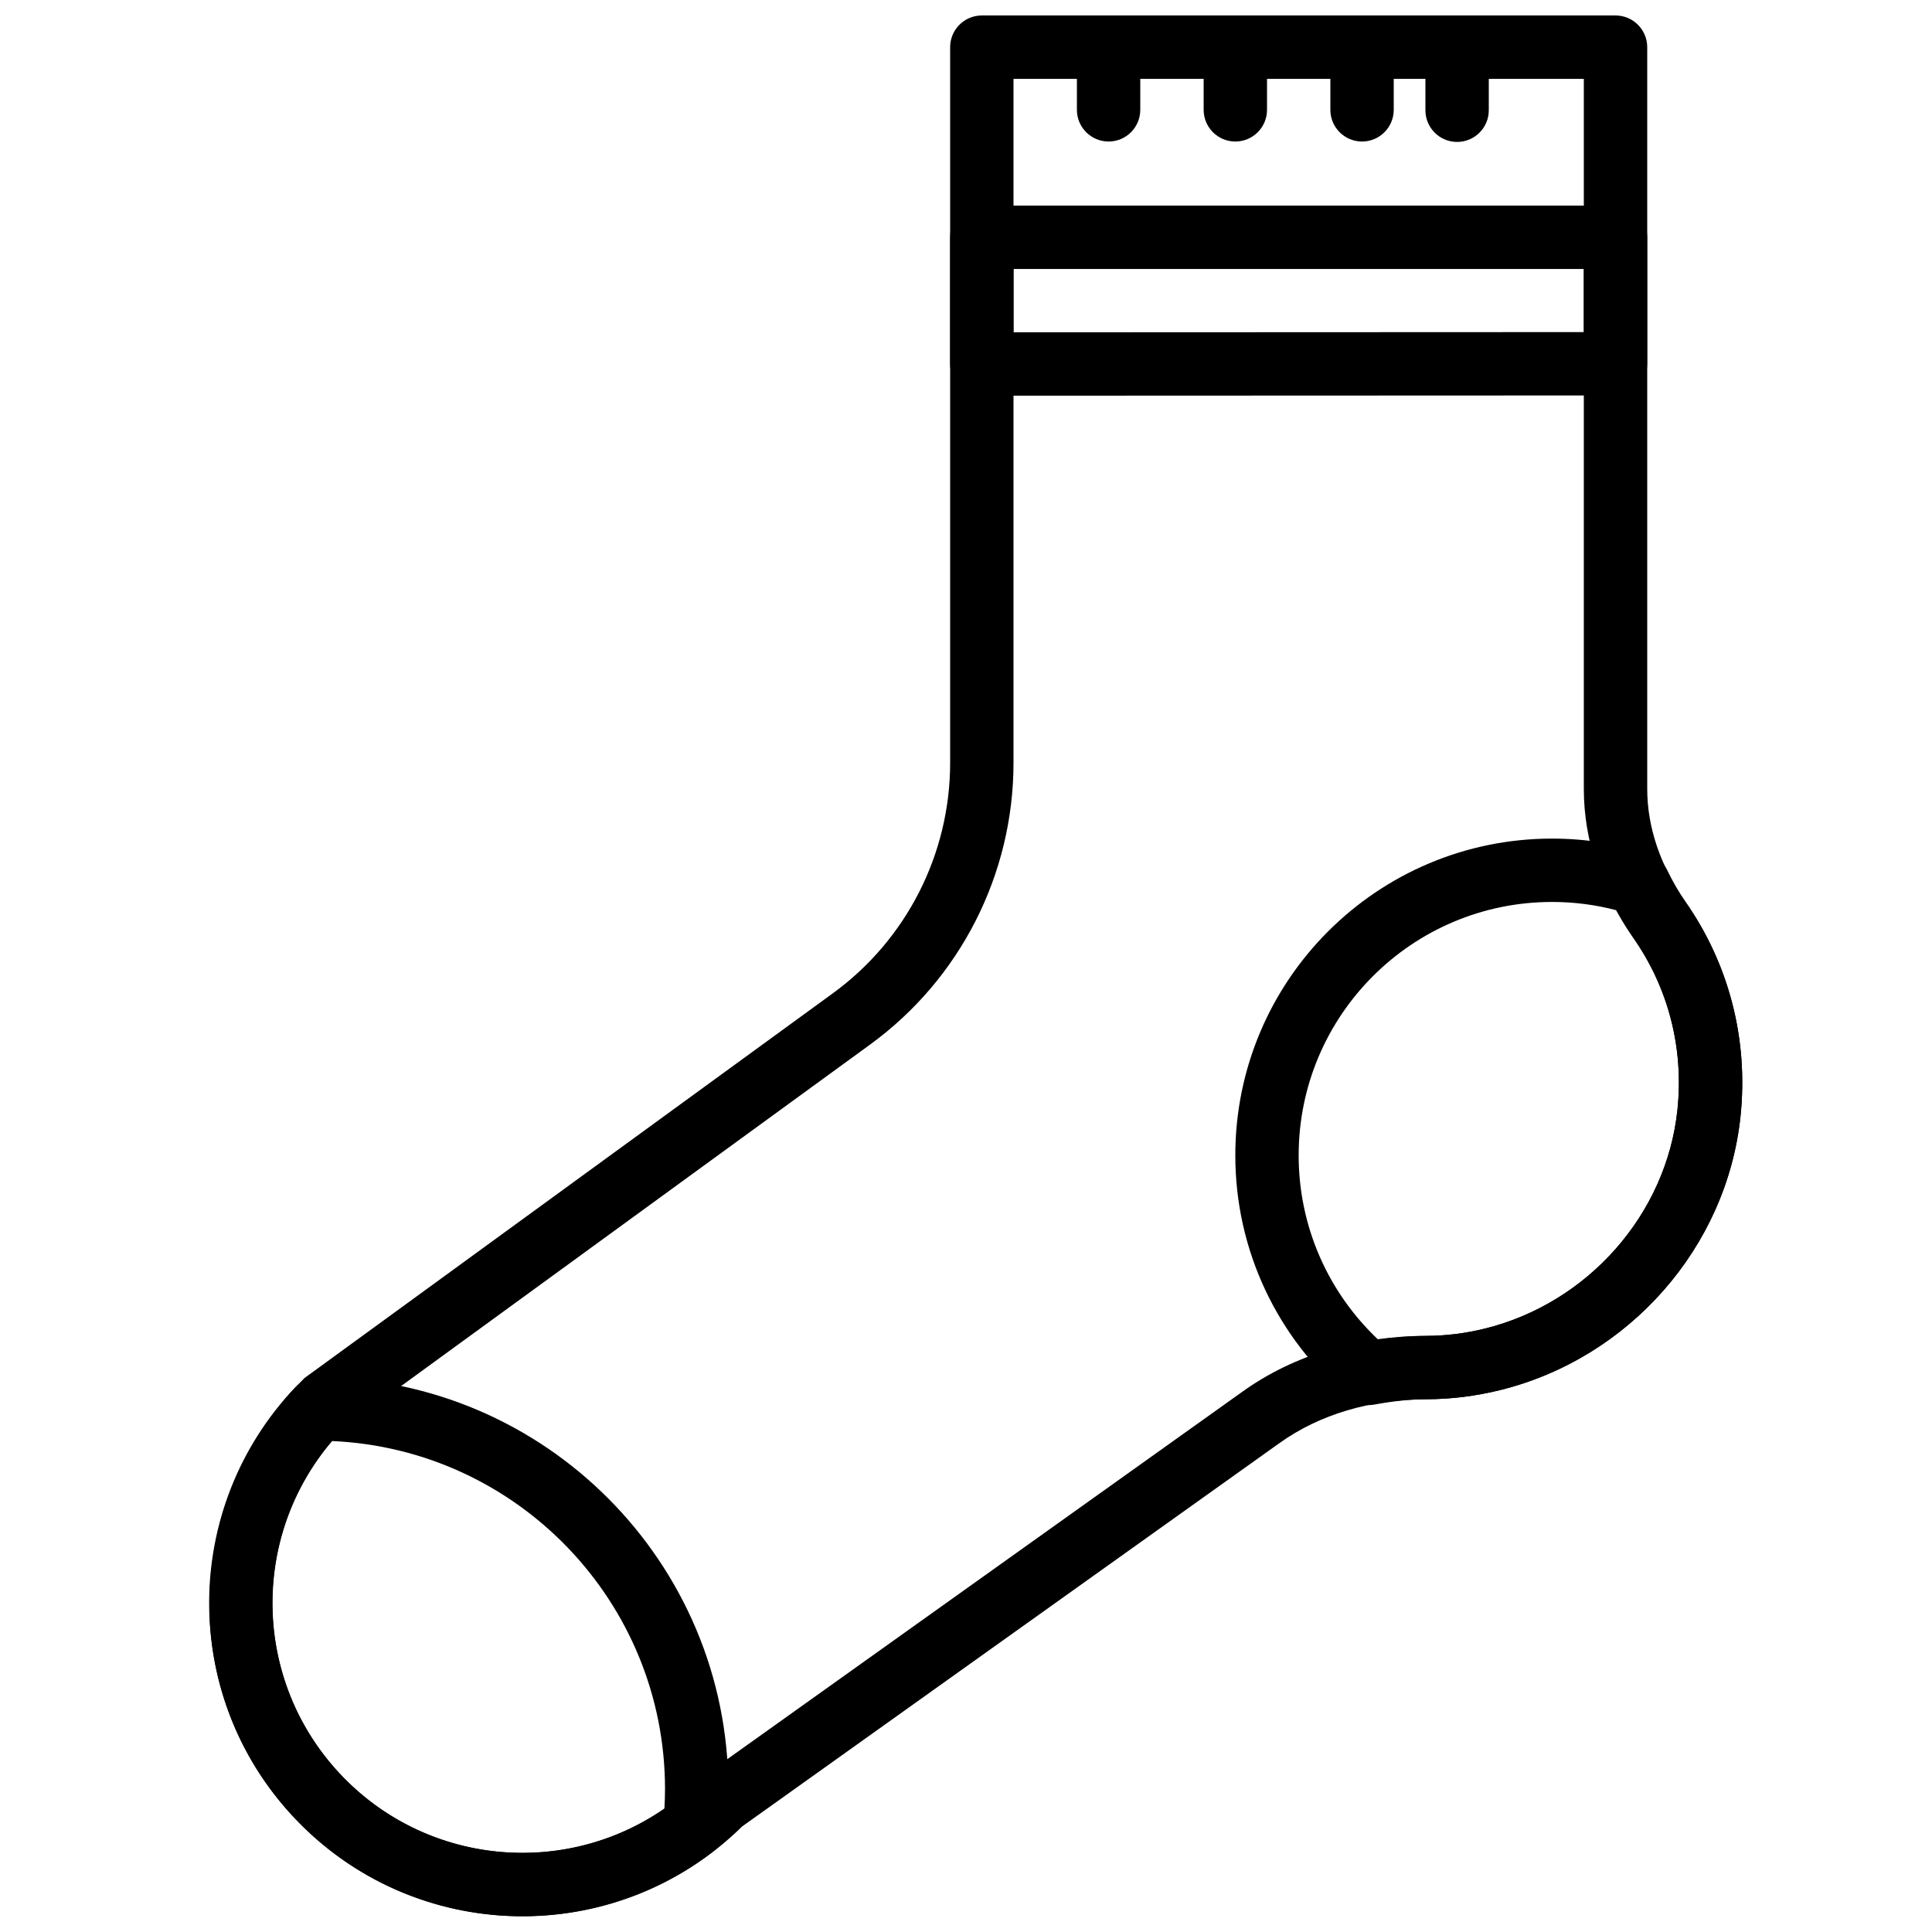
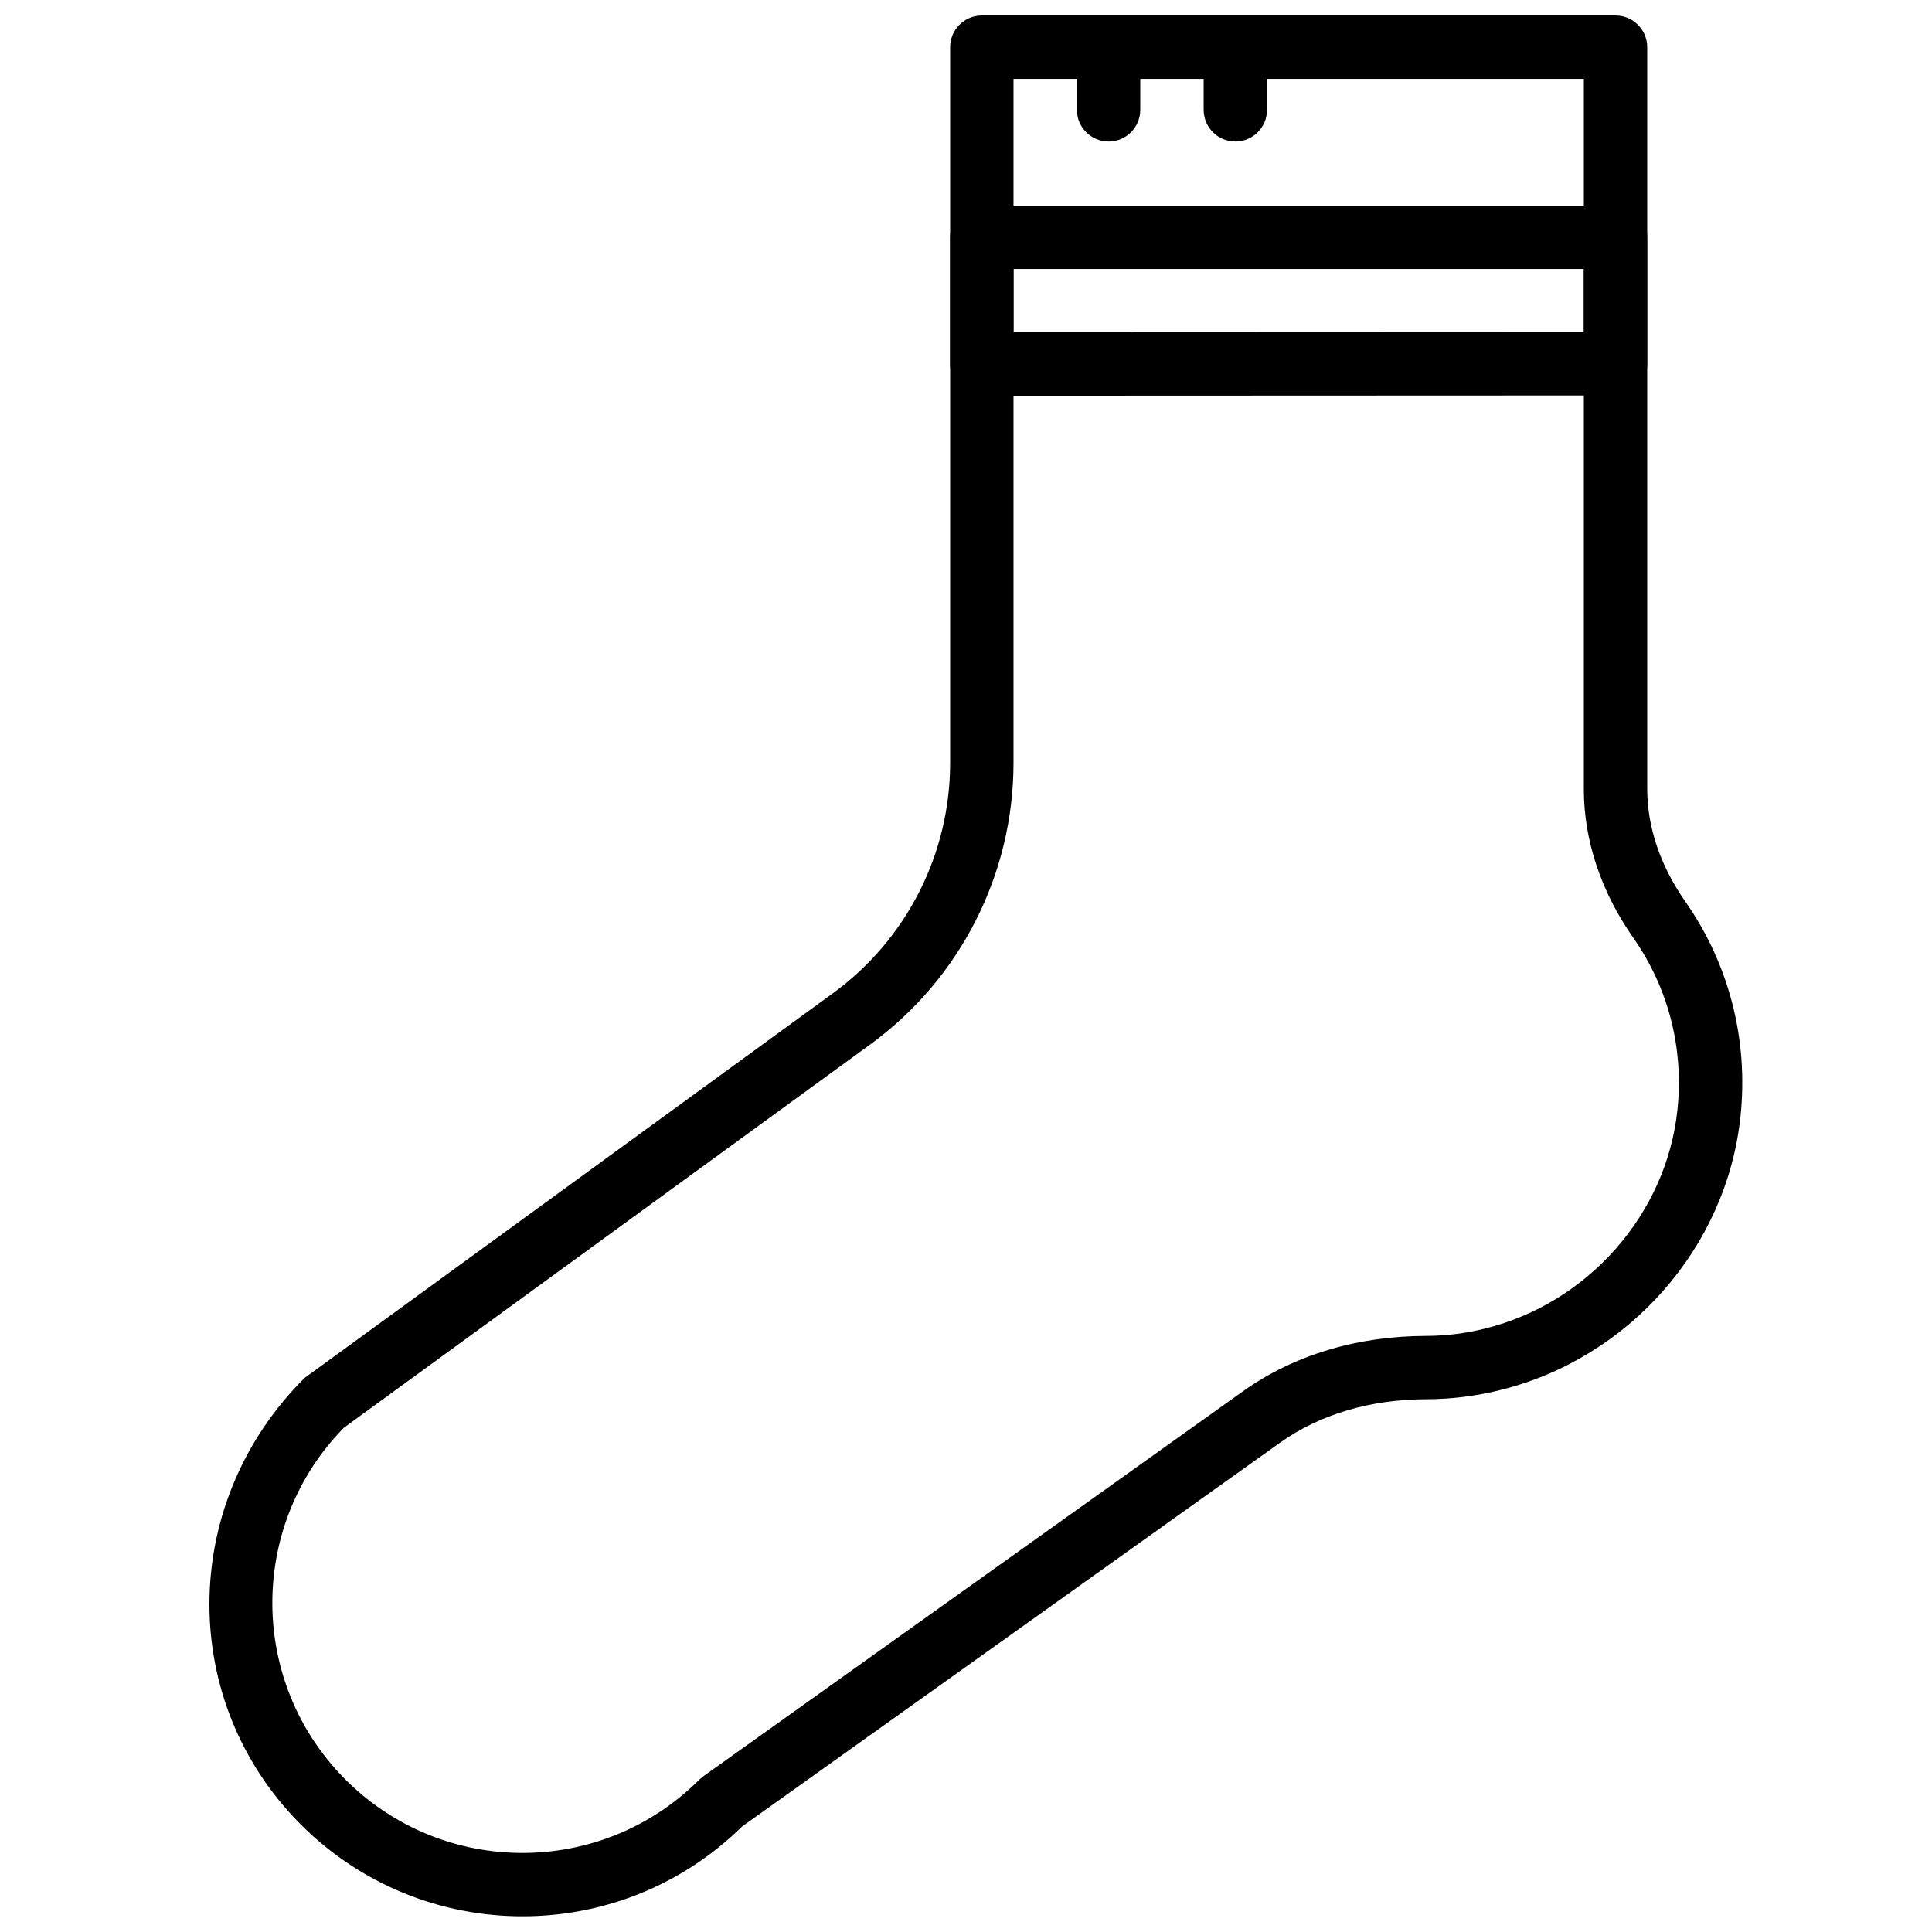
<svg xmlns="http://www.w3.org/2000/svg" width="800px" height="800px" version="1.1" viewBox="144 144 512 512">
  <defs>
    <clipPath id="f">
      <path d="m199 148.09h407v503.81h-407z" />
    </clipPath>
    <clipPath id="e">
      <path d="m429 148.09h18v33.906h-18z" />
    </clipPath>
    <clipPath id="d">
      <path d="m462 148.09h18v33.906h-18z" />
    </clipPath>
    <clipPath id="c">
      <path d="m496 148.09h18v33.906h-18z" />
    </clipPath>
    <clipPath id="b">
-       <path d="m199 509h139v142.9h-139z" />
-     </clipPath>
+       </clipPath>
    <clipPath id="a">
-       <path d="m521 148.09h18v33.906h-18z" />
+       <path d="m521 148.09h18h-18z" />
    </clipPath>
  </defs>
  <path d="m412.59 232.07v-16.793h151.14v16.73zm159.54 16.727c4.637 0 8.395-3.758 8.395-8.395v-33.52c0-4.641-3.762-8.398-8.398-8.398h-167.94c-4.637 0-8.395 3.758-8.395 8.398v33.586c0 4.637 3.762 8.398 8.398 8.398z" fill-rule="evenodd" />
  <g clip-path="url(#f)">
    <path d="m483.09 526.42c10.723-7.656 24.141-11.566 38.852-11.605 6.547-0.008 13.117-0.812 19.668-2.438 34.113-8.453 59.969-37.766 63.637-72.477 2.164-20.598-3.133-40.566-14.629-56.992-6.555-9.363-10.086-19.621-10.086-29.848v-196.56c0-4.637-3.762-8.398-8.398-8.398h-167.94c-4.637 0-8.395 3.762-8.395 8.398v189.65c0 24.16-11.547 46.855-31.074 61.078l-140.01 101.95c-32.648 32.504-33.531 83.543-2.992 116.27 31.906 34.191 85.688 35.293 118.97 2.566zm-108.48-105.62c23.867-17.383 37.98-45.121 37.98-74.652v-181.25h151.14v188.17c0 13.836 4.672 27.406 13.121 39.477 9.195 13.141 13.422 29.074 11.684 45.602-2.918 27.641-23.68 51.172-50.977 57.938-5.234 1.301-10.453 1.938-15.66 1.945-18.055 0.047-34.875 4.949-48.57 14.73l-142.95 101.98-1.062 0.898c-26.52 26.523-69.738 25.773-95.324-1.648-24.219-25.949-23.668-66.344 1.145-91.629z" fill-rule="evenodd" />
  </g>
  <g clip-path="url(#e)">
    <path d="m429.39 156.49v16.617c0 4.637 3.762 8.398 8.398 8.398 4.637 0 8.395-3.762 8.395-8.398v-16.617c0-4.637-3.758-8.395-8.395-8.395-4.637 0-8.398 3.758-8.398 8.395z" fill-rule="evenodd" />
  </g>
  <g clip-path="url(#d)">
    <path d="m462.98 156.49v16.617c0 4.637 3.758 8.398 8.395 8.398 4.637 0 8.398-3.762 8.398-8.398v-16.617c0-4.637-3.762-8.395-8.398-8.395-4.637 0-8.395 3.758-8.395 8.395z" fill-rule="evenodd" />
  </g>
  <g clip-path="url(#c)">
-     <path d="m496.56 156.49v16.617c0 4.637 3.758 8.398 8.395 8.398 4.641 0 8.398-3.762 8.398-8.398v-16.617c0-4.637-3.758-8.395-8.398-8.395-4.637 0-8.395 3.758-8.395 8.395z" fill-rule="evenodd" />
-   </g>
-   <path d="m471.37 450.2c0 25.062 11.082 48.336 29.887 64.191 1.918 1.617 4.457 2.289 6.922 1.84 5.113-0.934 9.551-1.41 13.754-1.414 6.57-0.02 13.137-0.824 19.676-2.449 34.105-8.441 59.969-37.758 63.637-72.469 2.164-20.602-3.133-40.566-14.637-57.004-1.707-2.445-3.281-5.191-4.824-8.375-1.004-2.074-2.816-3.644-5.016-4.34-8.195-2.602-16.734-3.945-25.43-3.945-46.379 0-83.969 37.59-83.969 83.965zm105.47-57.68c9.211 13.156 13.438 29.086 11.699 45.617-2.918 27.637-23.684 51.176-50.973 57.93-5.231 1.301-10.457 1.938-15.676 1.953-4.07 0.008-8.203 0.352-12.637 1.012-13.34-12.578-21.094-30.066-21.094-48.832 0-37.102 30.074-67.172 67.176-67.172 5.801 0 11.516 0.746 17.059 2.203 1.391 2.602 2.856 5.012 4.445 7.289z" fill-rule="evenodd" />
+     </g>
  <g clip-path="url(#b)">
    <path d="m222.27 511.62c-30.219 31.82-30.516 81.695-0.539 113.82 29.379 31.484 77.824 35.145 111.56 8.961 1.828-1.422 2.992-3.535 3.211-5.84 0.344-3.621 0.523-7.059 0.523-10.426 0-60.082-48.562-108.84-108.63-109.13-2.316-0.012-4.535 0.934-6.129 2.613zm97.965 106.52c0 1.668-0.055 3.375-0.16 5.141-26.719 18.5-63.469 14.922-86.066-9.293-23.078-24.734-23.66-62.66-1.996-88.098 49.109 2.172 88.223 42.652 88.223 92.25z" fill-rule="evenodd" />
  </g>
  <g clip-path="url(#a)">
    <path d="m521.75 156.49v16.727c0 4.637 3.758 8.398 8.395 8.398 4.637 0 8.398-3.762 8.398-8.398v-16.727c0-4.637-3.762-8.395-8.398-8.395-4.637 0-8.395 3.758-8.395 8.395z" fill-rule="evenodd" />
  </g>
</svg>